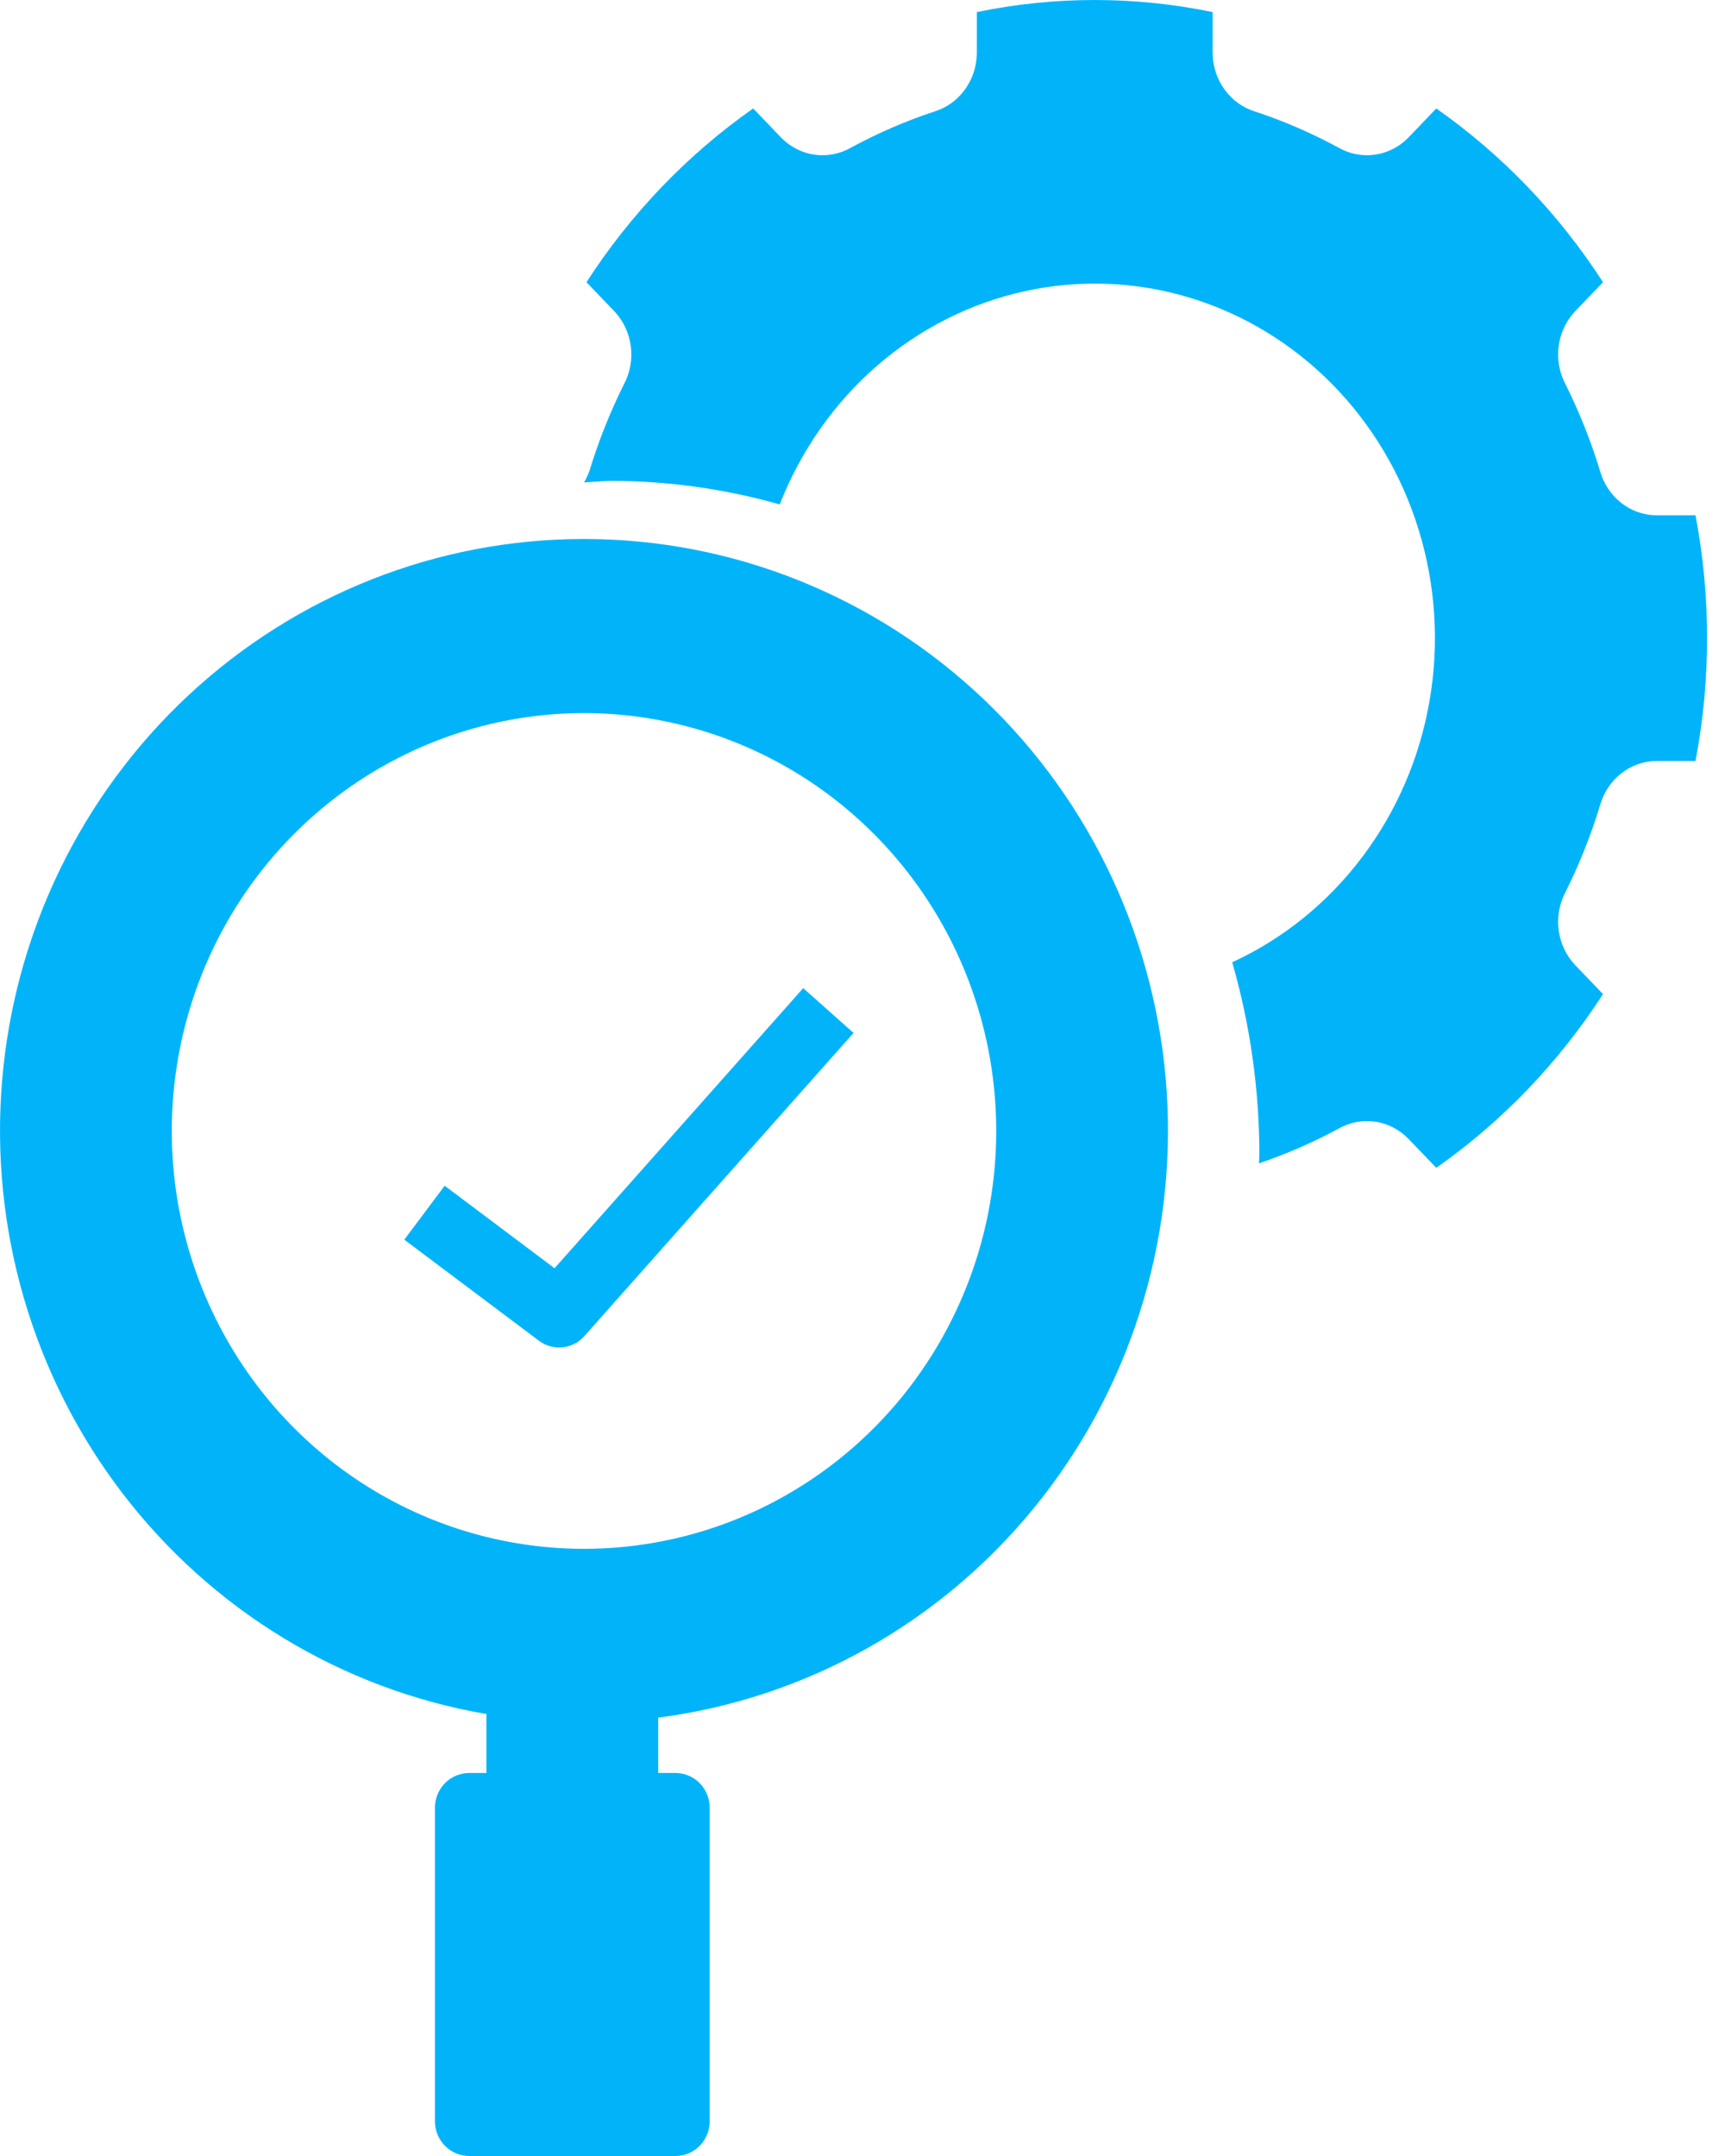
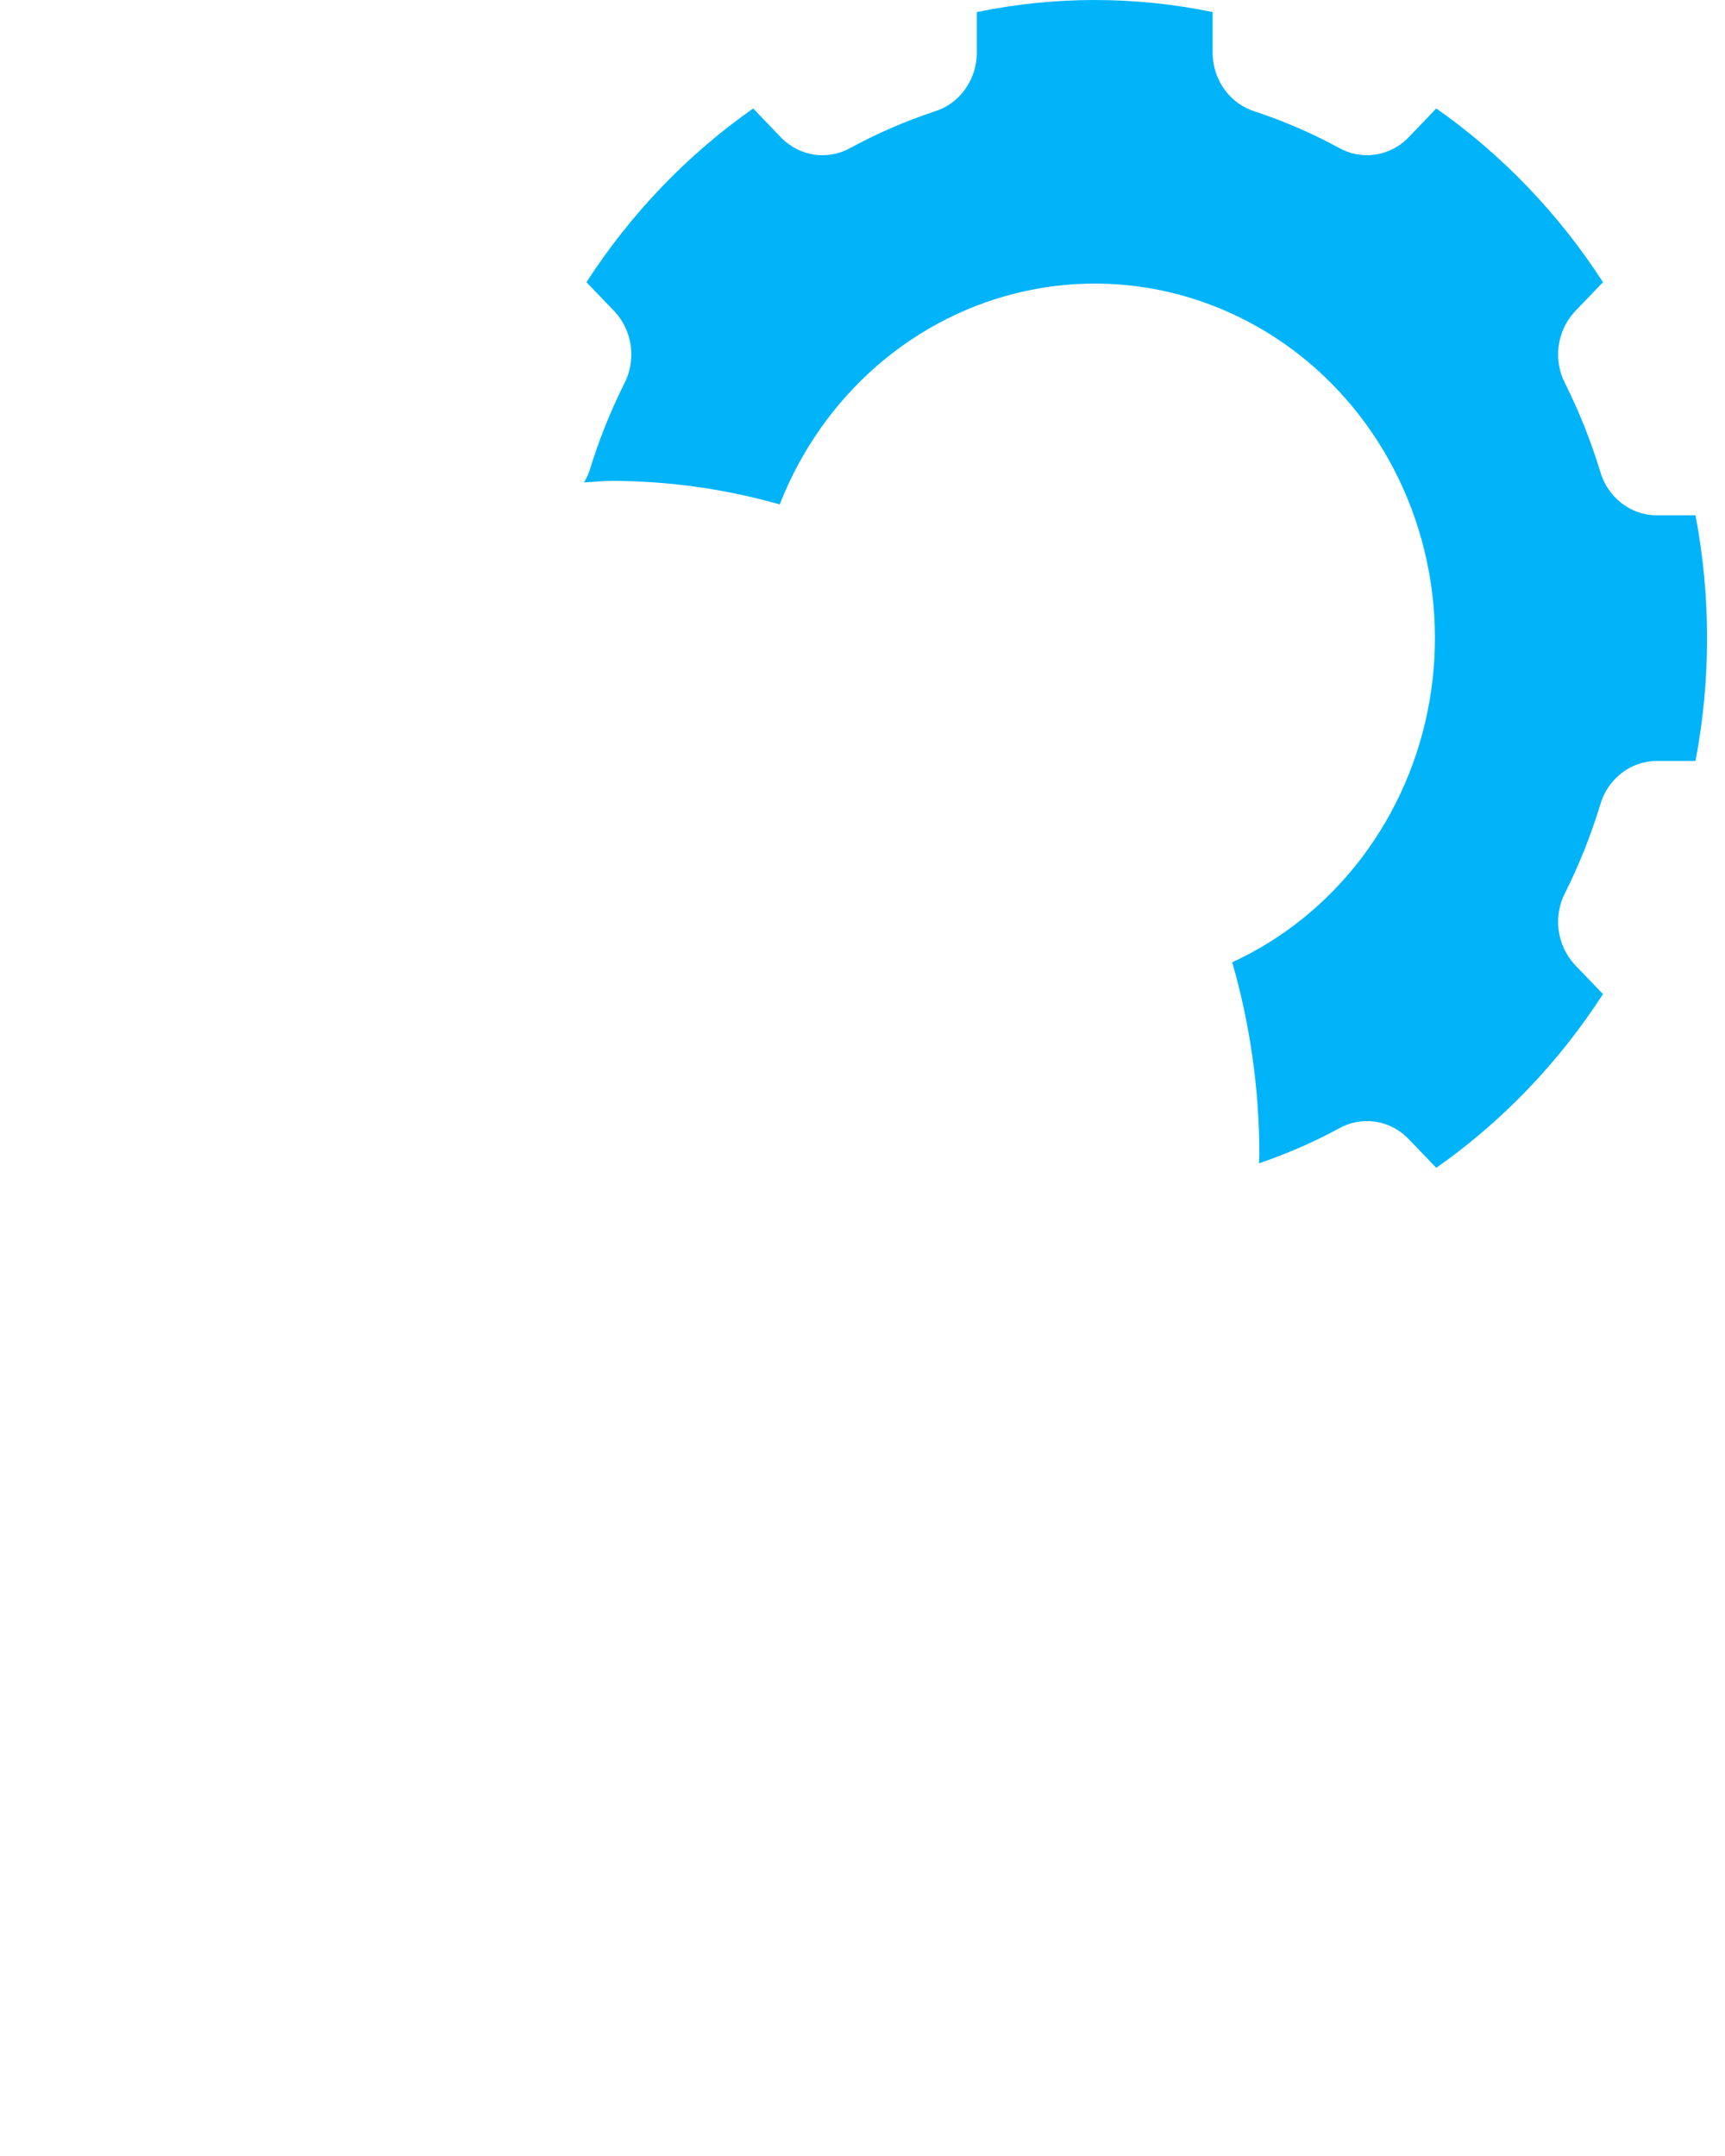
<svg xmlns="http://www.w3.org/2000/svg" width="40" height="50" viewBox="0 0 40 50" fill="none">
-   <path d="M13.542 12.5C10.147 12.498 6.876 13.789 4.377 16.118C1.877 18.446 0.332 21.641 0.048 25.07C-0.237 28.5 0.76 31.912 2.84 34.631C4.921 37.35 7.933 39.177 11.28 39.75V41.117H10.882C10.67 41.117 10.468 41.202 10.318 41.353C10.169 41.505 10.085 41.71 10.085 41.924V49.192C10.085 49.407 10.169 49.612 10.318 49.764C10.468 49.915 10.67 50 10.882 50H15.661C15.872 50 16.075 49.915 16.224 49.764C16.373 49.612 16.457 49.407 16.457 49.192V41.924C16.457 41.71 16.373 41.505 16.224 41.353C16.075 41.202 15.872 41.117 15.661 41.117H15.263V39.834C18.677 39.392 21.796 37.648 23.987 34.957C26.178 32.266 27.275 28.83 27.056 25.348C26.837 21.866 25.317 18.6 22.807 16.213C20.296 13.826 16.983 12.498 13.542 12.5ZM13.542 35.919C11.651 35.919 9.803 35.351 8.231 34.286C6.659 33.221 5.434 31.708 4.711 29.937C3.987 28.166 3.798 26.218 4.167 24.338C4.535 22.458 5.446 20.731 6.783 19.376C8.119 18.021 9.823 17.098 11.677 16.724C13.531 16.35 15.453 16.542 17.2 17.276C18.946 18.009 20.439 19.251 21.489 20.845C22.54 22.438 23.101 24.312 23.101 26.229C23.101 28.799 22.093 31.264 20.301 33.081C18.508 34.898 16.077 35.919 13.542 35.919Z" fill="#01B4FA" />
  <path d="M38.394 11.95C38.101 11.945 37.818 11.842 37.586 11.657C37.353 11.472 37.184 11.214 37.102 10.922C36.891 10.229 36.623 9.555 36.301 8.91C36.159 8.643 36.104 8.335 36.142 8.032C36.181 7.729 36.312 7.448 36.515 7.228L37.171 6.545C36.144 4.955 34.831 3.586 33.305 2.515L32.65 3.199C32.439 3.411 32.169 3.547 31.878 3.588C31.588 3.628 31.293 3.57 31.036 3.423C30.417 3.087 29.771 2.808 29.105 2.587C28.825 2.502 28.577 2.326 28.4 2.083C28.222 1.841 28.124 1.546 28.119 1.241V0.28C26.314 -0.093 24.456 -0.093 22.651 0.28V1.241C22.646 1.546 22.548 1.841 22.37 2.083C22.193 2.326 21.945 2.502 21.664 2.587C20.999 2.808 20.353 3.087 19.734 3.423C19.477 3.57 19.182 3.628 18.892 3.588C18.602 3.547 18.331 3.411 18.12 3.199L17.465 2.515C15.939 3.586 14.626 4.955 13.599 6.545L14.255 7.228C14.458 7.448 14.589 7.729 14.628 8.032C14.666 8.335 14.611 8.643 14.469 8.91C14.147 9.555 13.879 10.229 13.668 10.922C13.634 11.014 13.593 11.103 13.543 11.187C13.767 11.177 13.988 11.152 14.214 11.152C15.521 11.157 16.821 11.341 18.081 11.698C18.568 10.452 19.341 9.349 20.332 8.486C21.324 7.624 22.503 7.028 23.767 6.752C25.031 6.475 26.341 6.527 27.581 6.901C28.821 7.276 29.954 7.962 30.881 8.899C31.807 9.837 32.499 10.997 32.894 12.279C33.29 13.56 33.378 14.923 33.15 16.247C32.922 17.572 32.386 18.818 31.587 19.877C30.789 20.935 29.754 21.773 28.573 22.316C28.989 23.762 29.201 25.264 29.203 26.774C29.203 26.843 29.194 26.91 29.193 26.979C29.827 26.764 30.444 26.496 31.036 26.176C31.292 26.029 31.588 25.971 31.878 26.011C32.168 26.051 32.439 26.188 32.649 26.4L33.305 27.083C34.831 26.012 36.144 24.644 37.171 23.054L36.515 22.371C36.312 22.151 36.181 21.869 36.142 21.567C36.104 21.264 36.159 20.956 36.301 20.689C36.623 20.043 36.891 19.37 37.102 18.677C37.184 18.384 37.353 18.127 37.586 17.941C37.818 17.756 38.101 17.654 38.394 17.648H39.316C39.674 15.768 39.674 13.831 39.316 11.95H38.394Z" fill="#01B4FA" />
-   <path d="M12.859 29.412L10.311 27.499L9.375 28.749L12.497 31.093C12.653 31.211 12.848 31.265 13.043 31.246C13.238 31.226 13.418 31.134 13.548 30.988L19.792 23.955L18.625 22.916L12.859 29.412Z" fill="#01B4FA" />
</svg>